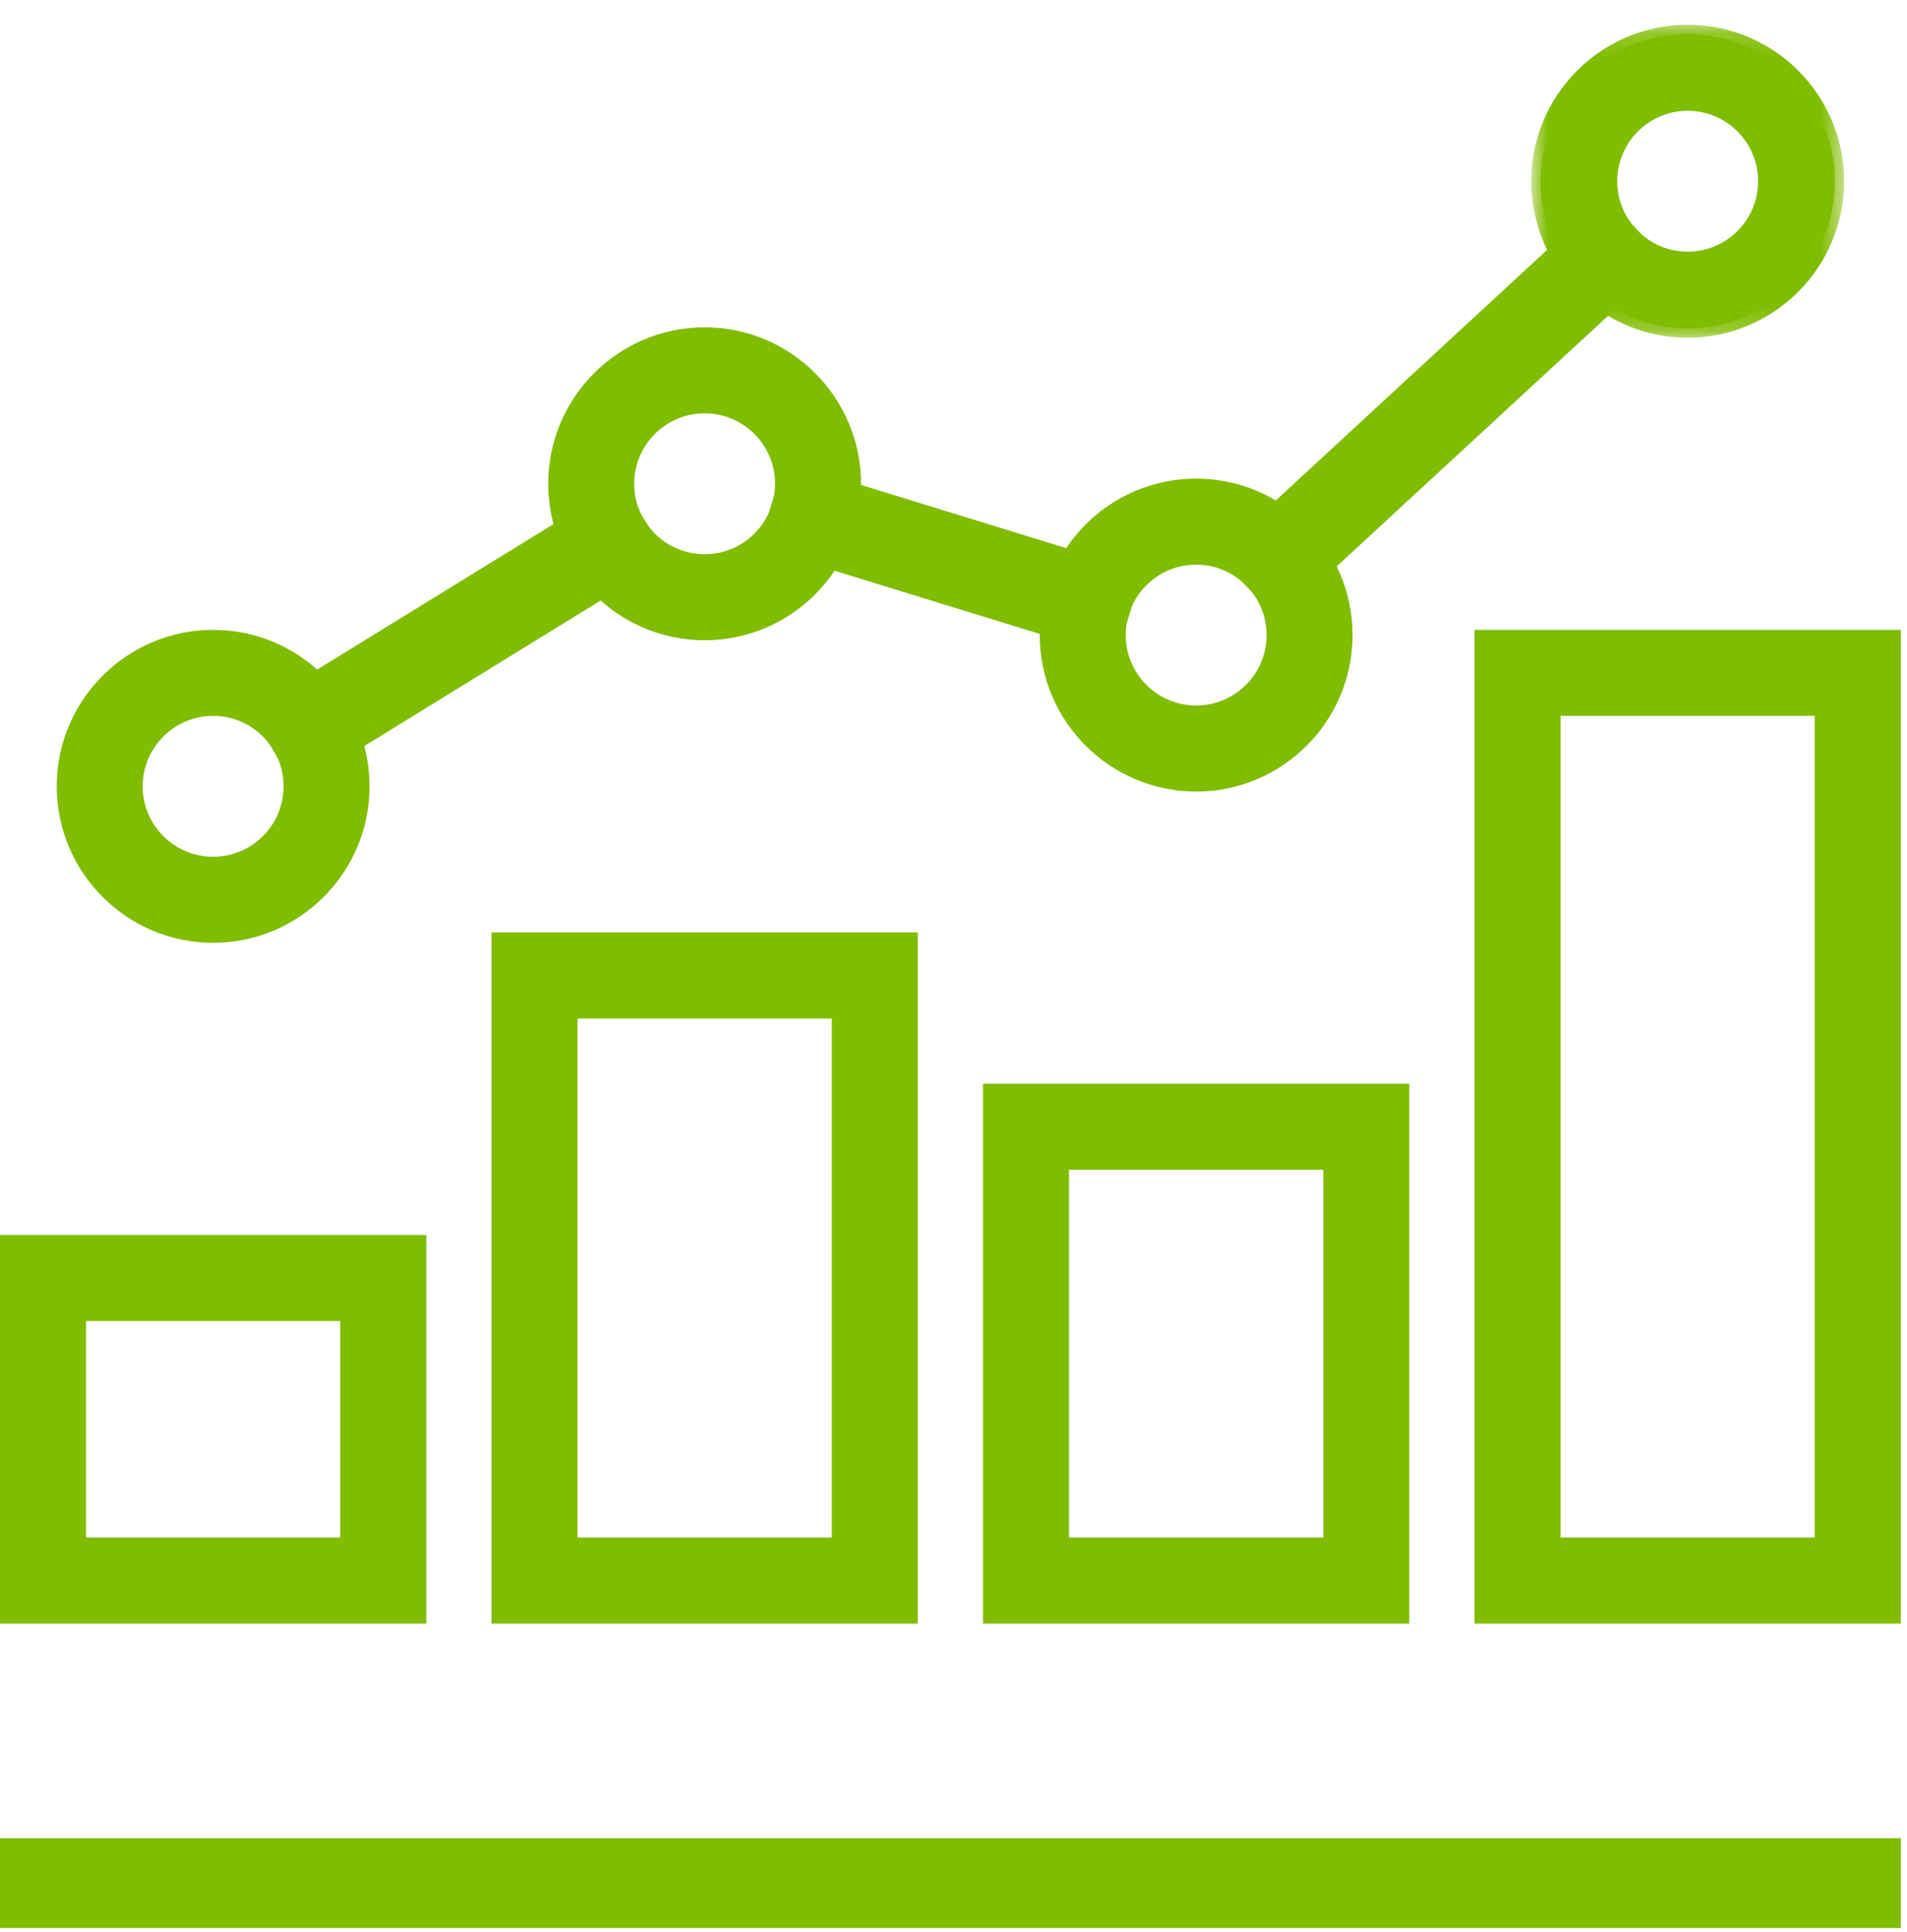
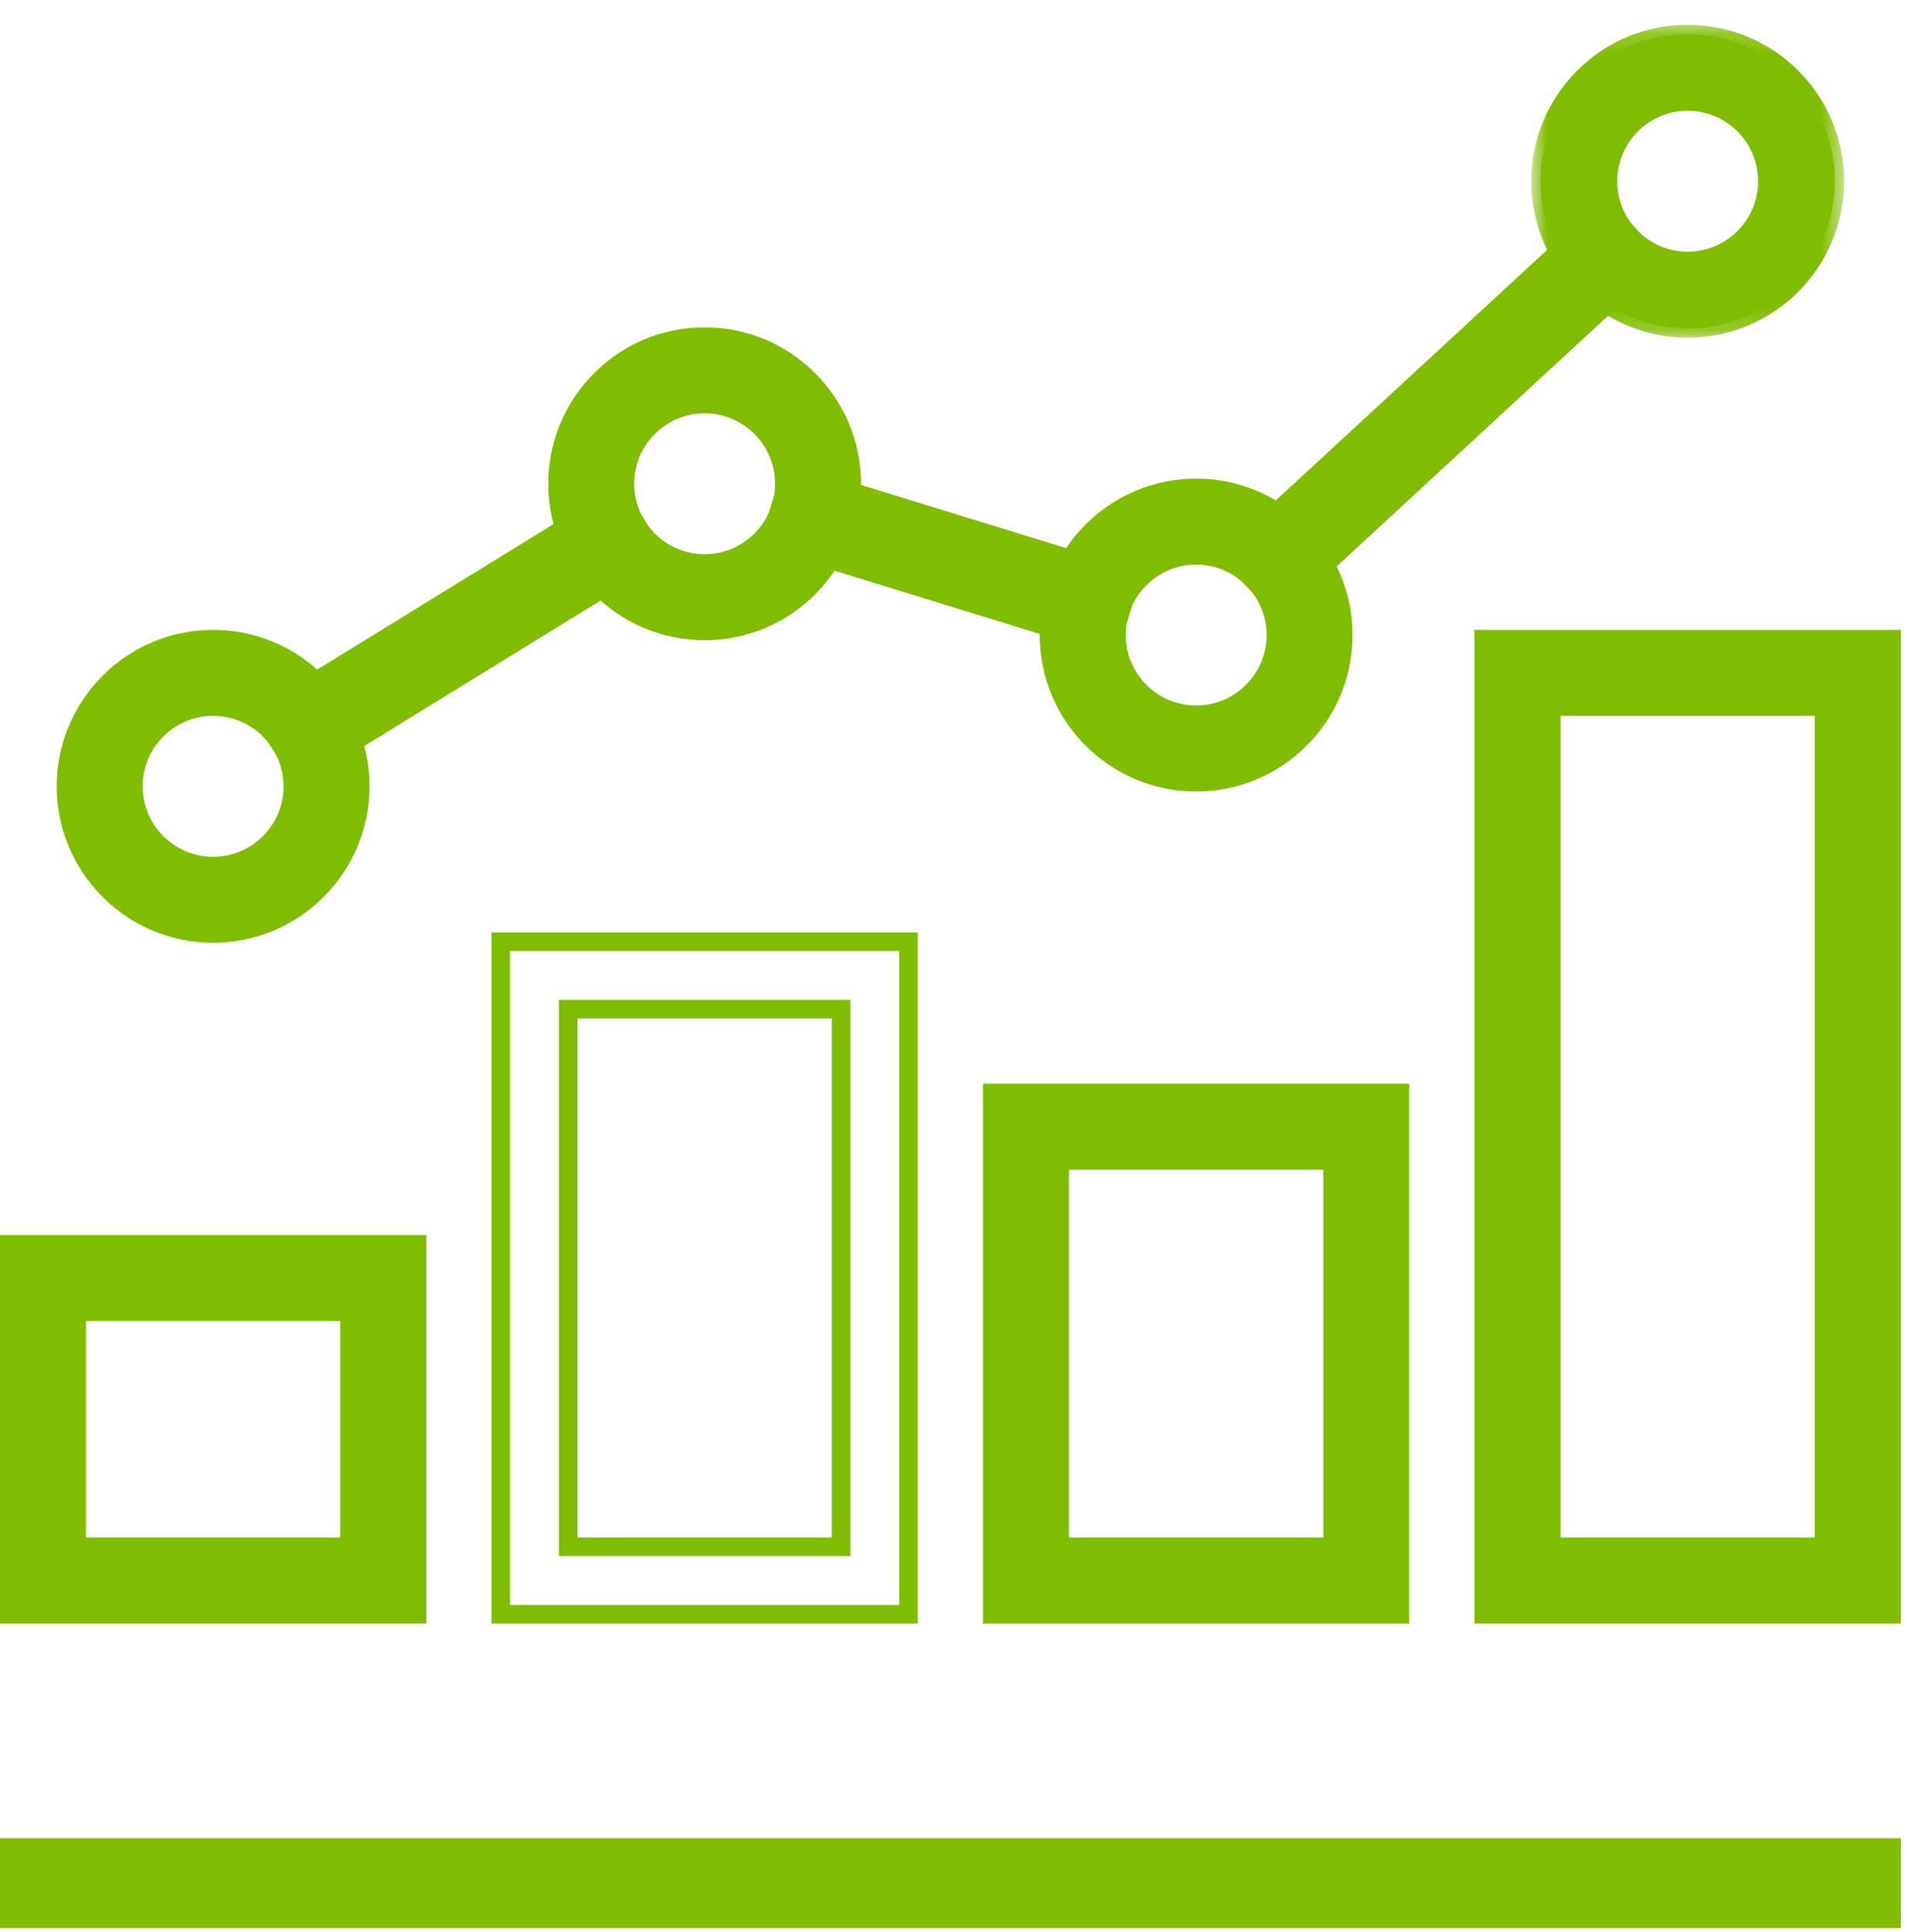
<svg xmlns="http://www.w3.org/2000/svg" xmlns:xlink="http://www.w3.org/1999/xlink" width="77px" height="78px" viewBox="0 0 77 78" version="1.1">
  <title>Group 35</title>
  <defs>
    <polygon id="path-1" points="0.829 0.175 13.46 0.175 13.46 12.806 0.829 12.806" />
  </defs>
  <g id="Infographic" stroke="none" stroke-width="1" fill="none" fill-rule="evenodd">
    <g id="Icons" transform="translate(-1368, -826)">
      <g id="Group-35" transform="translate(1368, 826)">
        <polygon id="Fill-1" fill="#80BC00" points="0.375 77.45 76.375 77.45 76.375 74.576 0.375 74.576" />
        <path d="M0,77.825 L76.75,77.825 L76.75,74.201 L0,74.201 L0,77.825 Z M0.75,77.075 L76,77.075 L76,74.951 L0.75,74.951 L0.75,77.075 Z" id="Fill-2" fill="#80BC00" />
        <polygon id="Fill-3" fill="#80BC00" points="51.635 24.511 49.671 22.411 64.807 8.44 66.771 10.539" />
        <path d="M50.202,22.431 L51.654,23.983 L66.239,10.52 L64.787,8.968 L50.202,22.431 Z M51.615,25.039 L49.14,22.392 L64.826,7.911 L67.302,10.559 L51.615,25.039 Z" id="Fill-4" fill="#80BC00" />
        <polygon id="Fill-5" fill="#80BC00" points="44.819 26.069 31.086 21.842 31.928 19.094 45.663 23.321" />
        <path d="M31.555,21.595 L44.572,25.601 L45.195,23.57 L32.177,19.564 L31.555,21.595 Z M45.068,26.538 L30.618,22.091 L31.681,18.626 L46.132,23.074 L45.068,26.538 Z" id="Fill-6" fill="#80BC00" />
        <polygon id="Fill-7" fill="#80BC00" points="12.093 31.283 10.577 28.841 24.964 19.986 26.48 22.429" />
        <path d="M11.095,28.963 L12.215,30.768 L25.963,22.308 L24.842,20.502 L11.095,28.963 Z M11.971,31.799 L10.06,28.719 L25.086,19.471 L26.996,22.552 L11.971,31.799 Z" id="Fill-8" fill="#80BC00" />
        <path d="M0.375,65.161 L16.837,65.161 L16.837,50.226 L0.375,50.226 L0.375,65.161 Z M3.098,62.439 L14.115,62.439 L14.115,52.948 L3.098,52.948 L3.098,62.439 Z" id="Fill-9" fill="#80BC00" />
        <path d="M0,65.535 L17.212,65.535 L17.212,49.851 L0,49.851 L0,65.535 Z M0.75,64.786 L16.462,64.786 L16.462,50.602 L0.75,50.602 L0.75,64.786 Z M2.723,62.814 L14.49,62.814 L14.49,52.573 L2.723,52.573 L2.723,62.814 Z M3.473,62.064 L13.739,62.064 L13.739,53.323 L3.473,53.323 L3.473,62.064 Z" id="Fill-10" fill="#80BC00" />
-         <path d="M22.943,62.439 L33.96,62.439 L33.96,40.735 L22.943,40.735 L22.943,62.439 Z M20.221,65.161 L36.683,65.161 L36.683,38.014 L20.221,38.014 L20.221,65.161 Z" id="Fill-11" fill="#80BC00" />
        <path d="M23.318,62.064 L33.585,62.064 L33.585,41.11 L23.318,41.11 L23.318,62.064 Z M22.568,62.814 L34.335,62.814 L34.335,40.36 L22.568,40.36 L22.568,62.814 Z M20.596,64.786 L36.308,64.786 L36.308,38.389 L20.596,38.389 L20.596,64.786 Z M19.846,65.536 L37.058,65.536 L37.058,37.639 L19.846,37.639 L19.846,65.536 Z" id="Fill-12" fill="#80BC00" />
        <path d="M42.789,62.439 L53.807,62.439 L53.807,46.841 L42.789,46.841 L42.789,62.439 Z M40.066,65.161 L56.528,65.161 L56.528,44.12 L40.066,44.12 L40.066,65.161 Z" id="Fill-13" fill="#80BC00" />
        <path d="M43.164,62.064 L53.432,62.064 L53.432,47.216 L43.164,47.216 L43.164,62.064 Z M42.414,62.814 L54.182,62.814 L54.182,46.466 L42.414,46.466 L42.414,62.814 Z M40.441,64.786 L56.153,64.786 L56.153,44.495 L40.441,44.495 L40.441,64.786 Z M39.691,65.536 L56.903,65.536 L56.903,43.745 L39.691,43.745 L39.691,65.536 Z" id="Fill-14" fill="#80BC00" />
        <path d="M59.913,65.161 L76.375,65.161 L76.375,25.8 L59.913,25.8 L59.913,65.161 Z M62.635,62.439 L73.653,62.439 L73.653,28.522 L62.635,28.522 L62.635,62.439 Z" id="Fill-15" fill="#80BC00" />
        <path d="M59.538,65.535 L76.75,65.535 L76.75,25.425 L59.538,25.425 L59.538,65.535 Z M60.288,64.786 L75.999,64.786 L75.999,26.176 L60.288,26.176 L60.288,64.786 Z M62.26,62.814 L74.028,62.814 L74.028,28.148 L62.26,28.148 L62.26,62.814 Z M63.01,62.064 L73.277,62.064 L73.277,28.897 L63.01,28.897 L63.01,62.064 Z" id="Fill-16" fill="#80BC00" />
        <g id="Group-34" transform="translate(2, 0.825)">
          <path d="M6.606,27.697 C4.832,27.697 3.386,29.141 3.386,30.916 C3.386,32.691 4.832,34.134 6.606,34.134 C8.38,34.134 9.825,32.691 9.825,30.916 C9.825,29.141 8.38,27.697 6.606,27.697 M6.606,36.857 C3.33,36.857 0.665,34.192 0.665,30.916 C0.665,27.64 3.33,24.975 6.606,24.975 C9.882,24.975 12.546,27.64 12.546,30.916 C12.546,34.192 9.882,36.857 6.606,36.857" id="Fill-17" fill="#80BC00" />
          <path d="M6.606,28.072 C5.037,28.072 3.761,29.347 3.761,30.916 C3.761,32.484 5.037,33.759 6.606,33.759 C8.174,33.759 9.45,32.484 9.45,30.916 C9.45,29.347 8.174,28.072 6.606,28.072 M6.606,34.509 C4.625,34.509 3.011,32.897 3.011,30.916 C3.011,28.934 4.625,27.322 6.606,27.322 C8.586,27.322 10.2,28.934 10.2,30.916 C10.2,32.897 8.586,34.509 6.606,34.509 M6.606,25.35 C3.538,25.35 1.04,27.847 1.04,30.916 C1.04,33.985 3.538,36.482 6.606,36.482 C9.675,36.482 12.171,33.985 12.171,30.916 C12.171,27.847 9.675,25.35 6.606,25.35 M6.606,37.232 C3.123,37.232 0.29,34.398 0.29,30.916 C0.29,27.433 3.123,24.6 6.606,24.6 C10.088,24.6 12.921,27.433 12.921,30.916 C12.921,34.398 10.088,37.232 6.606,37.232" id="Fill-19" fill="#80BC00" />
          <path d="M26.451,15.484 C24.677,15.484 23.232,16.928 23.232,18.703 C23.232,20.478 24.677,21.921 26.451,21.921 C28.226,21.921 29.671,20.478 29.671,18.703 C29.671,16.928 28.226,15.484 26.451,15.484 M26.451,24.644 C23.176,24.644 20.511,21.979 20.511,18.703 C20.511,15.427 23.176,12.762 26.451,12.762 C29.727,12.762 32.392,15.427 32.392,18.703 C32.392,21.979 29.727,24.644 26.451,24.644" id="Fill-21" fill="#80BC00" />
          <path d="M26.451,15.859 C24.883,15.859 23.607,17.134 23.607,18.703 C23.607,20.271 24.883,21.546 26.451,21.546 C28.019,21.546 29.296,20.271 29.296,18.703 C29.296,17.134 28.019,15.859 26.451,15.859 M26.451,22.296 C24.47,22.296 22.857,20.684 22.857,18.703 C22.857,16.721 24.47,15.109 26.451,15.109 C28.433,15.109 30.046,16.721 30.046,18.703 C30.046,20.684 28.433,22.296 26.451,22.296 M26.451,13.137 C23.383,13.137 20.886,15.634 20.886,18.703 C20.886,21.772 23.383,24.269 26.451,24.269 C29.52,24.269 32.017,21.772 32.017,18.703 C32.017,15.634 29.52,13.137 26.451,13.137 M26.451,25.019 C22.969,25.019 20.136,22.185 20.136,18.703 C20.136,15.22 22.969,12.387 26.451,12.387 C29.933,12.387 32.767,15.22 32.767,18.703 C32.767,22.185 29.933,25.019 26.451,25.019" id="Fill-23" fill="#80BC00" />
          <path d="M46.298,21.591 C44.523,21.591 43.079,23.035 43.079,24.81 C43.079,26.585 44.523,28.028 46.298,28.028 C48.072,28.028 49.517,26.585 49.517,24.81 C49.517,23.035 48.072,21.591 46.298,21.591 M46.298,30.751 C43.022,30.751 40.357,28.086 40.357,24.81 C40.357,21.534 43.022,18.869 46.298,18.869 C49.573,18.869 52.238,21.534 52.238,24.81 C52.238,28.086 49.573,30.751 46.298,30.751" id="Fill-25" fill="#80BC00" />
          <path d="M46.298,21.966 C44.73,21.966 43.454,23.241 43.454,24.81 C43.454,26.378 44.73,27.653 46.298,27.653 C47.866,27.653 49.142,26.378 49.142,24.81 C49.142,23.241 47.866,21.966 46.298,21.966 M46.298,28.403 C44.317,28.403 42.704,26.791 42.704,24.81 C42.704,22.828 44.317,21.216 46.298,21.216 C48.279,21.216 49.892,22.828 49.892,24.81 C49.892,26.791 48.279,28.403 46.298,28.403 M46.298,19.244 C43.229,19.244 40.732,21.741 40.732,24.81 C40.732,27.879 43.229,30.376 46.298,30.376 C49.366,30.376 51.863,27.879 51.863,24.81 C51.863,21.741 49.366,19.244 46.298,19.244 M46.298,31.126 C42.816,31.126 39.982,28.292 39.982,24.81 C39.982,21.327 42.816,18.494 46.298,18.494 C49.78,18.494 52.613,21.327 52.613,24.81 C52.613,28.292 49.78,31.126 46.298,31.126" id="Fill-27" fill="#80BC00" />
          <path d="M66.144,3.272 C64.37,3.272 62.925,4.715 62.925,6.49 C62.925,8.265 64.37,9.709 66.144,9.709 C67.919,9.709 69.363,8.265 69.363,6.49 C69.363,4.715 67.919,3.272 66.144,3.272 M66.144,12.431 C62.868,12.431 60.204,9.767 60.204,6.49 C60.204,3.215 62.868,0.549 66.144,0.549 C69.419,0.549 72.085,3.215 72.085,6.49 C72.085,9.767 69.419,12.431 66.144,12.431" id="Fill-29" fill="#80BC00" />
          <g id="Group-33" transform="translate(59, 0)">
            <mask id="mask-2" fill="white">
              <use xlink:href="#path-1" />
            </mask>
            <g id="Clip-32" />
            <path d="M7.144,3.647 C5.576,3.647 4.3,4.921 4.3,6.49 C4.3,8.059 5.576,9.334 7.144,9.334 C8.712,9.334 9.988,8.059 9.988,6.49 C9.988,4.921 8.712,3.647 7.144,3.647 M7.144,10.084 C5.163,10.084 3.55,8.472 3.55,6.49 C3.55,4.508 5.163,2.897 7.144,2.897 C9.125,2.897 10.738,4.508 10.738,6.49 C10.738,8.472 9.125,10.084 7.144,10.084 M7.144,0.924 C4.076,0.924 1.579,3.421 1.579,6.49 C1.579,9.559 4.076,12.056 7.144,12.056 C10.213,12.056 12.71,9.559 12.71,6.49 C12.71,3.421 10.213,0.924 7.144,0.924 M7.144,12.806 C3.662,12.806 0.829,9.973 0.829,6.49 C0.829,3.007 3.662,0.174 7.144,0.174 C10.626,0.174 13.46,3.007 13.46,6.49 C13.46,9.973 10.626,12.806 7.144,12.806" id="Fill-31" fill="#80BC00" mask="url(#mask-2)" />
          </g>
        </g>
      </g>
    </g>
  </g>
</svg>